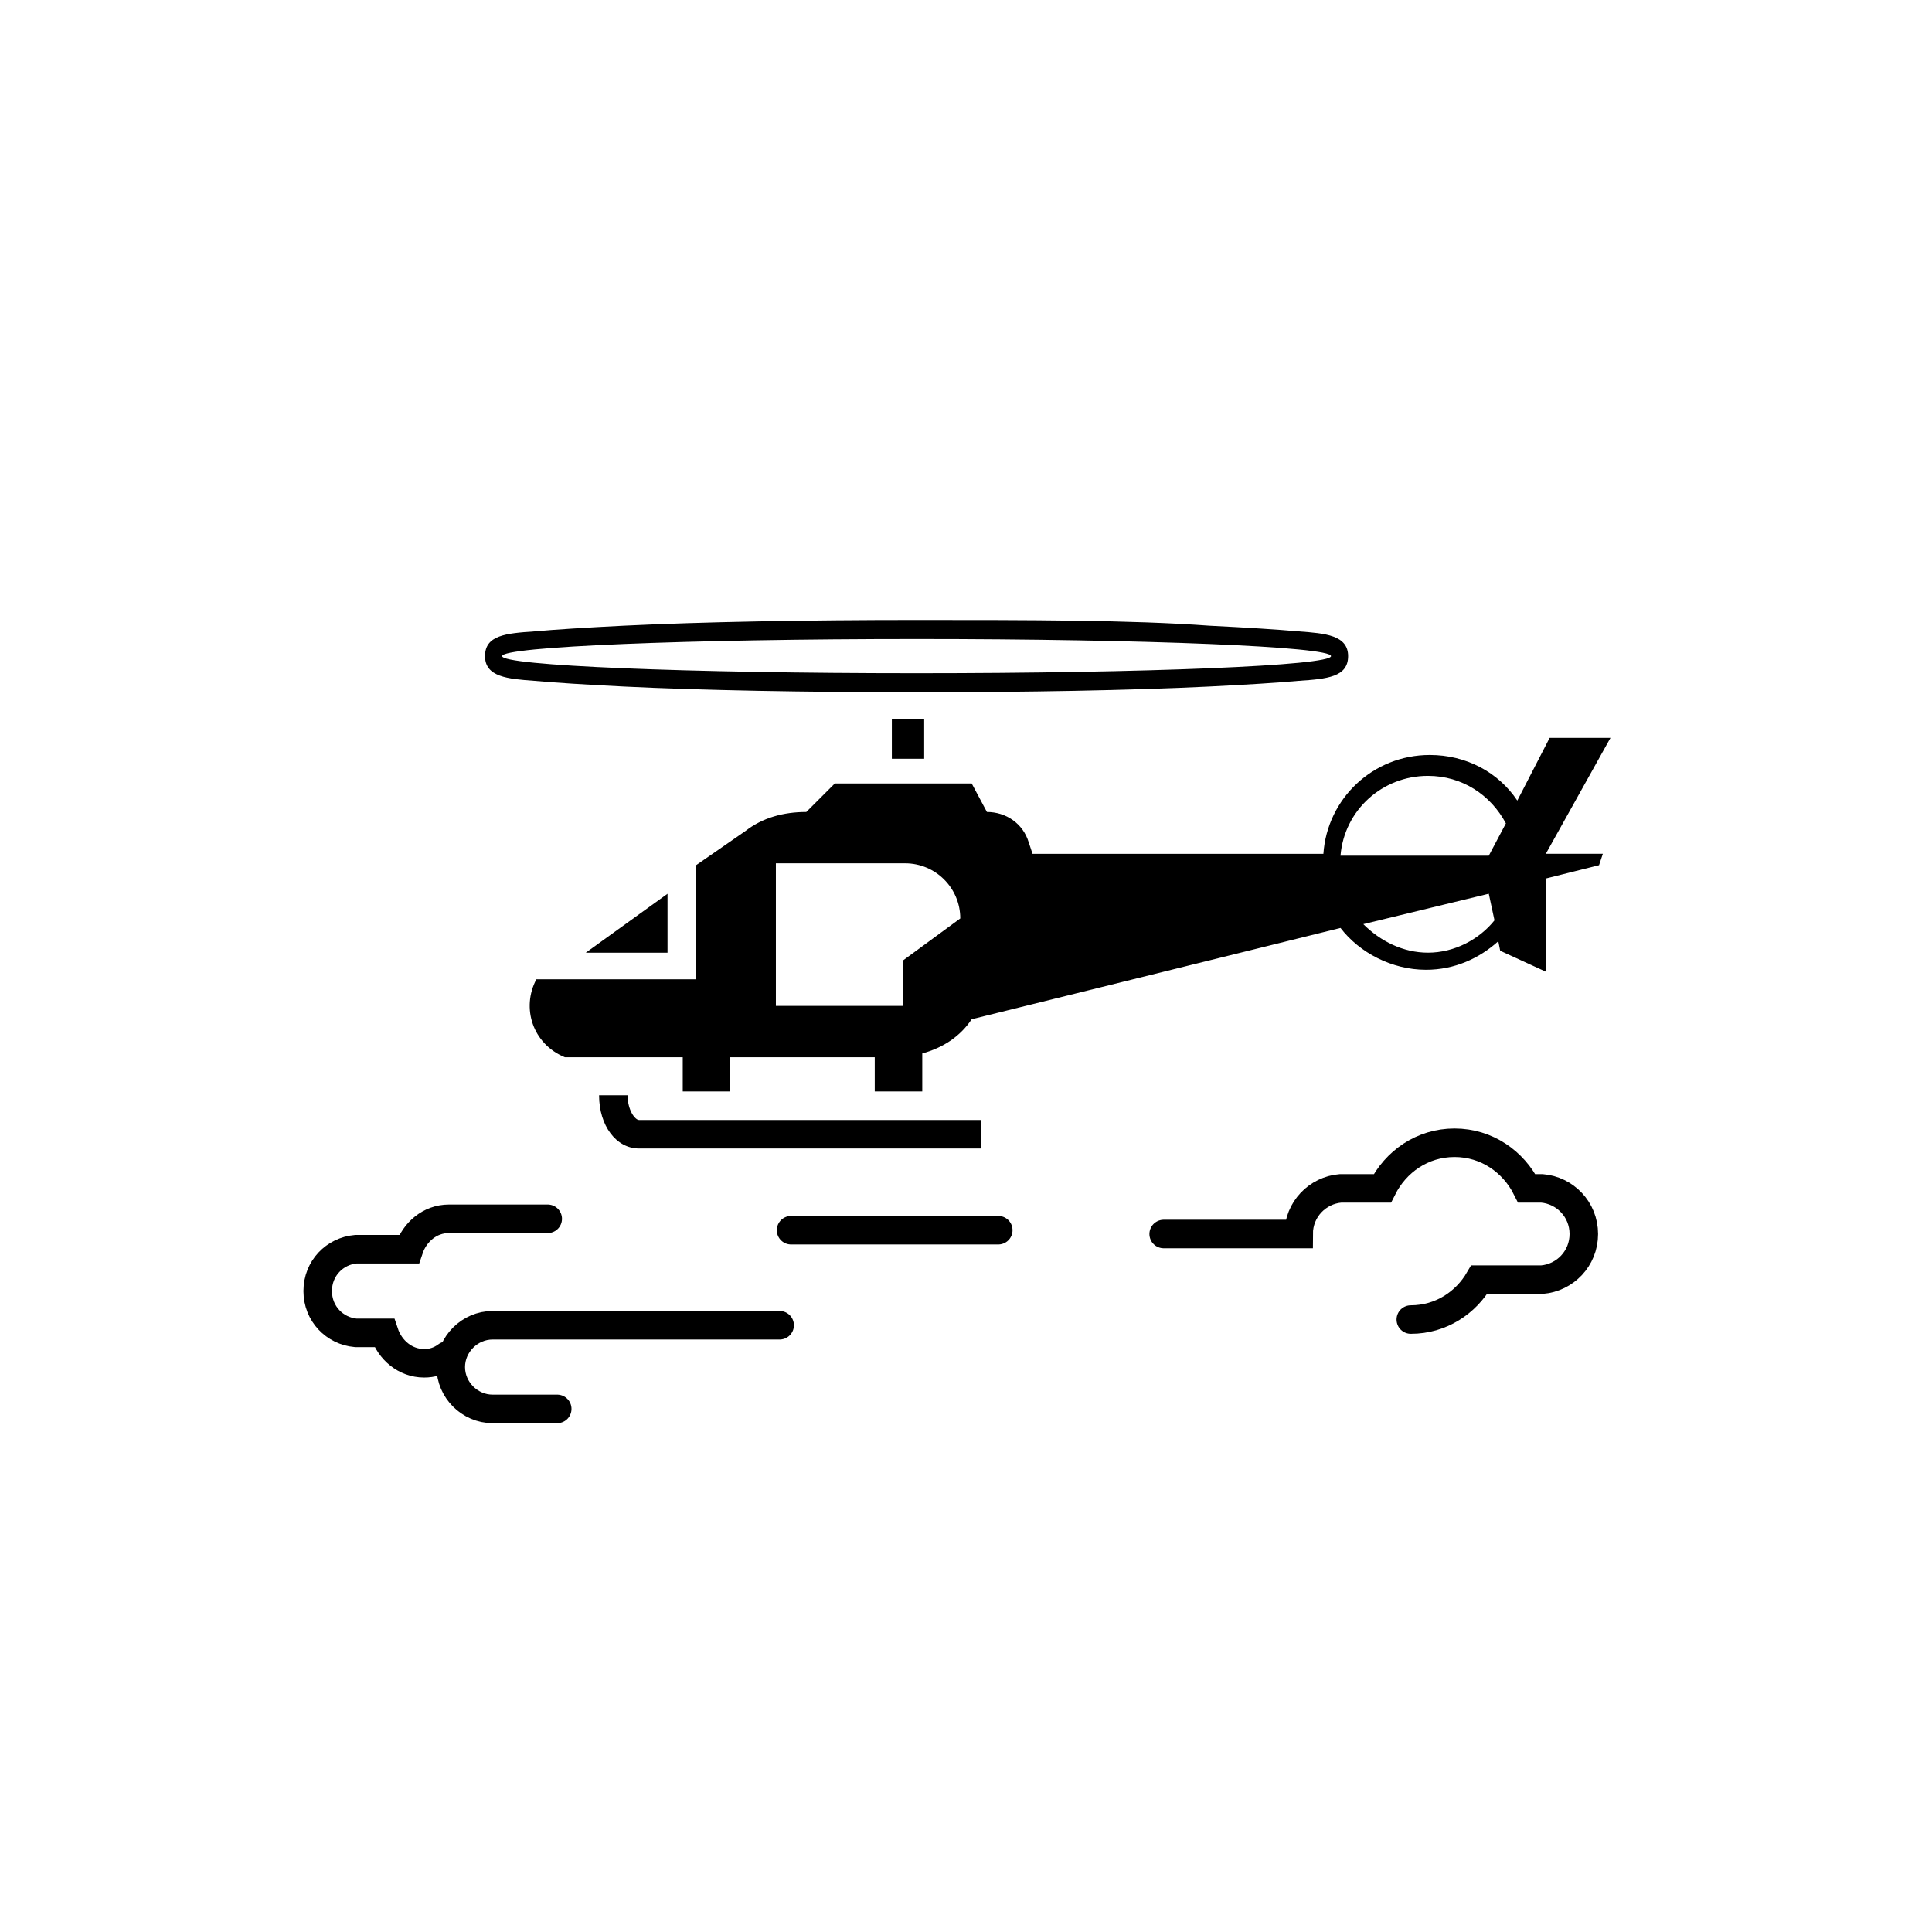
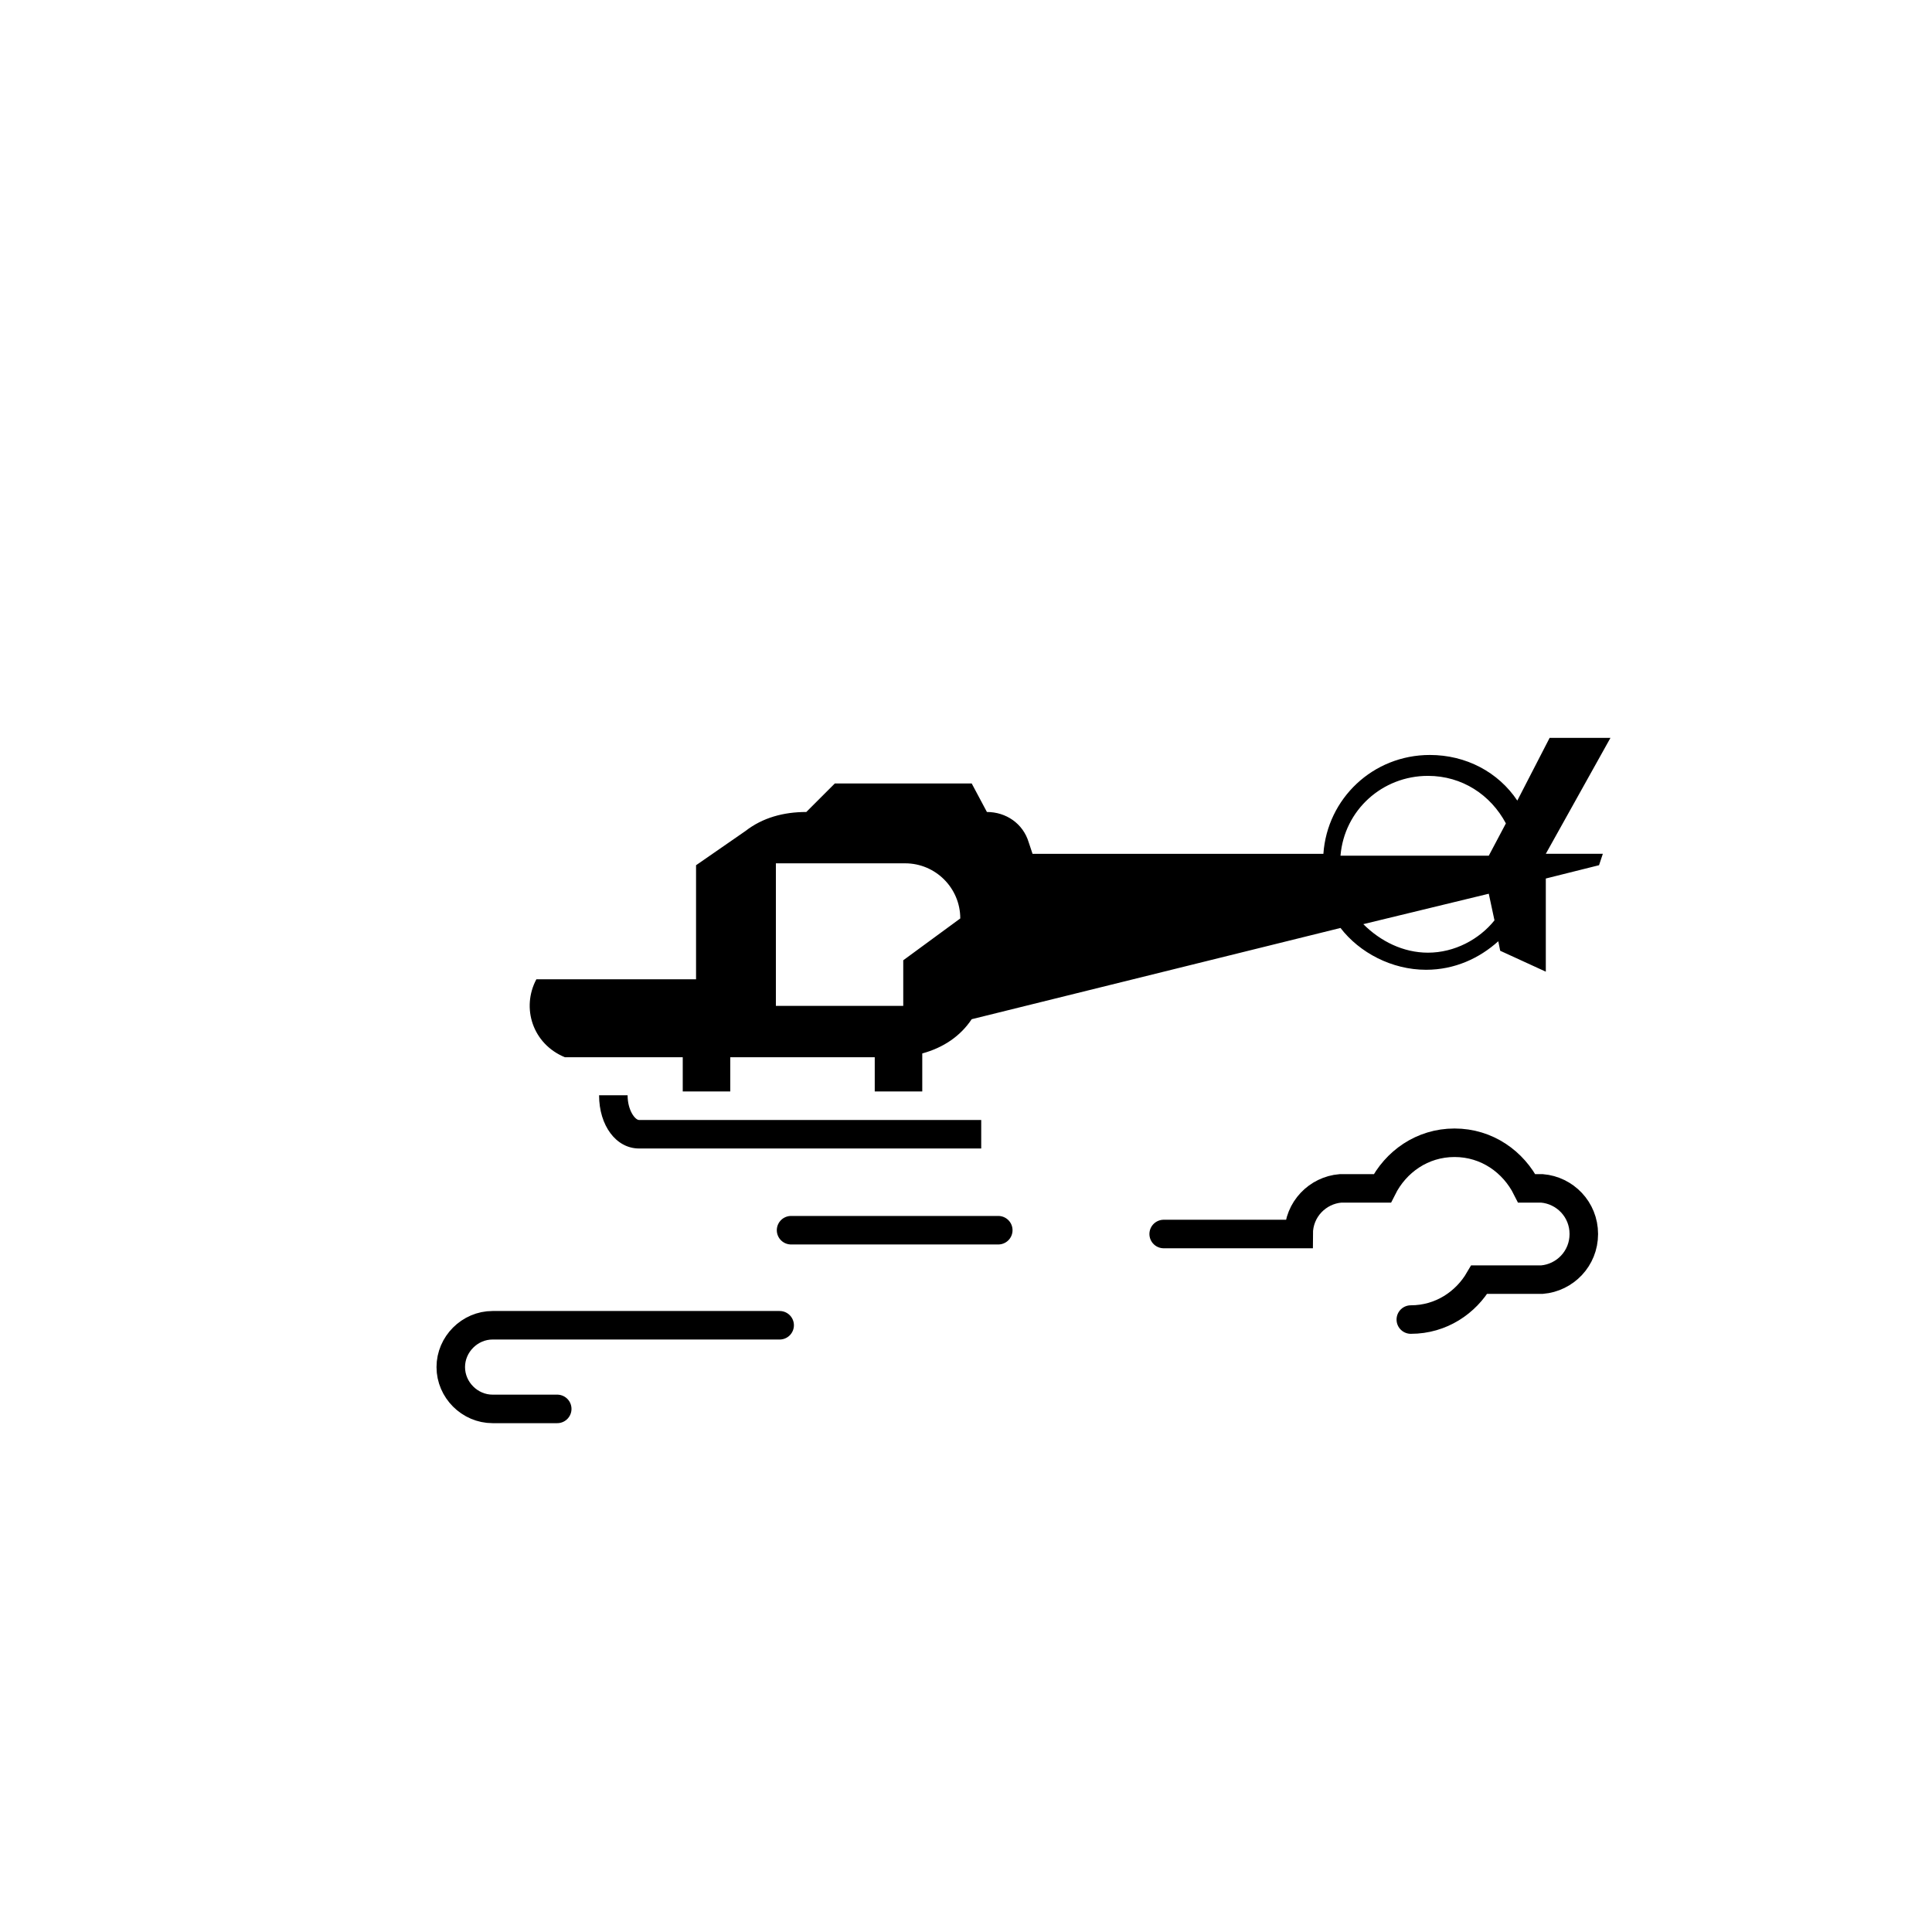
<svg xmlns="http://www.w3.org/2000/svg" width="800px" height="800px" version="1.1" viewBox="144 144 512 512">
  <defs>
    <clipPath id="b">
      <path d="m345 339h306.9v262h-306.9z" />
    </clipPath>
    <clipPath id="a">
-       <path d="m148.09 360h248.91v253h-248.91z" />
-     </clipPath>
+       </clipPath>
  </defs>
  <path d="m381.86 448.36h-68.52c-6.047 0-10.578-6.047-10.578-14.105h7.559c0 4.031 2.016 6.551 3.023 6.551h90.688v7.559c-2.019-0.004-10.586-0.004-22.172-0.004z" />
-   <path d="m380.35 334.5h8.566v10.578h-8.566z" />
-   <path d="m386.9 313.34c60.457 0 109.83 2.016 109.83 4.535 0 2.519-48.871 4.535-109.83 4.535-60.961 0-109.83-2.016-109.83-4.535 0.004-2.519 49.375-4.535 109.83-4.535m0-5.039c-29.223 0-56.93 0.504-77.586 1.512-10.078 0.504-18.137 1.008-23.68 1.512-7.559 0.504-13.098 1.008-13.098 6.551 0 5.543 6.047 6.047 13.098 6.551 5.543 0.504 13.602 1.008 23.68 1.512 20.656 1.008 48.367 1.512 77.586 1.512 29.223 0 56.93-0.504 77.586-1.512 10.078-0.504 18.137-1.008 23.68-1.512 7.559-0.504 13.098-1.008 13.098-6.551 0-5.543-6.047-6.047-13.098-6.551-5.543-0.504-13.602-1.008-23.68-1.512-20.656-1.512-48.363-1.512-77.586-1.512z" />
-   <path d="m320.9 380.86-21.664 15.617h21.664z" />
  <path d="m570.79 339.54h-16.121l-8.566 16.625c-5.039-7.559-13.602-12.09-23.176-12.09-15.113 0-27.207 11.586-28.215 26.199l-77.078-0.004-1.008-3.023c-1.512-5.039-6.047-8.062-11.082-8.062l-4.031-7.559h-36.273l-7.559 7.559c-6.047 0-11.586 1.512-16.121 5.039l-13.098 9.07v30.23h-42.32c-4.031 7.559-1.008 17.129 7.559 20.656h31.234v9.07h12.594v-9.07h38.289v9.07h12.594v-10.078c5.543-1.512 10.078-4.535 13.098-9.07l97.738-24.184c5.039 6.551 13.602 11.082 22.672 11.082 7.559 0 14.105-3.023 19.145-7.559l0.504 2.519 12.09 5.543v-24.688l14.105-3.527 1.008-3.023h-15.113zm-187.42 58.945v12.09h-33.754v-37.785h34.258c8.062 0 14.609 6.551 14.609 14.609zm139.05-2.016c-6.551 0-12.594-3.023-17.129-7.559l33.25-8.062 1.512 7.055c-4.031 5.039-10.582 8.566-17.633 8.566zm16.121-25.695h-39.297c1.008-12.09 11.082-21.16 23.176-21.16 9.07 0 16.625 5.039 20.656 12.594z" />
  <path transform="matrix(5.038 0 0 5.038 148.09 148.09)" d="m28.5 73.3h-3.3-0.1c-1.2 0-2.2-1-2.2-2.2 0-1.2 1-2.2 2.2-2.2h15.1" fill="none" stroke="#000000" stroke-linecap="round" stroke-miterlimit="10" stroke-width="1.5" />
  <g clip-path="url(#b)">
    <path transform="matrix(5.038 0 0 5.038 148.09 148.09)" d="m73.4 68.6c1.6 0 2.9-0.9 3.6-2.1h3.3c1.2-0.1 2.2-1.1 2.2-2.4 0-1.3-1-2.3-2.2-2.4h-0.8c-0.7-1.4-2.1-2.4-3.8-2.4s-3.1 1-3.8 2.4h-2.2c-1.2 0.1-2.2 1.1-2.2 2.4h-7.1" fill="none" stroke="#000000" stroke-linecap="round" stroke-miterlimit="10" stroke-width="1.5" />
  </g>
  <g clip-path="url(#a)">
    <path transform="matrix(5.038 0 0 5.038 148.09 148.09)" d="m22.7 70.5c-0.4 0.3-0.8 0.4-1.2 0.4-1 0-1.8-0.7-2.1-1.6h-1.5c-1.1-0.1-2-1-2-2.2 0-1.2 0.9-2.1 2-2.2h0.1 2.7c0.3-0.9 1.1-1.6 2.1-1.6h5.2" fill="none" stroke="#000000" stroke-linecap="round" stroke-miterlimit="10" stroke-width="1.5" />
  </g>
  <path transform="matrix(5.038 0 0 5.038 148.09 148.09)" d="m40.8 63.9h10.9" fill="none" stroke="#000000" stroke-linecap="round" stroke-miterlimit="10" stroke-width="1.5" />
</svg>